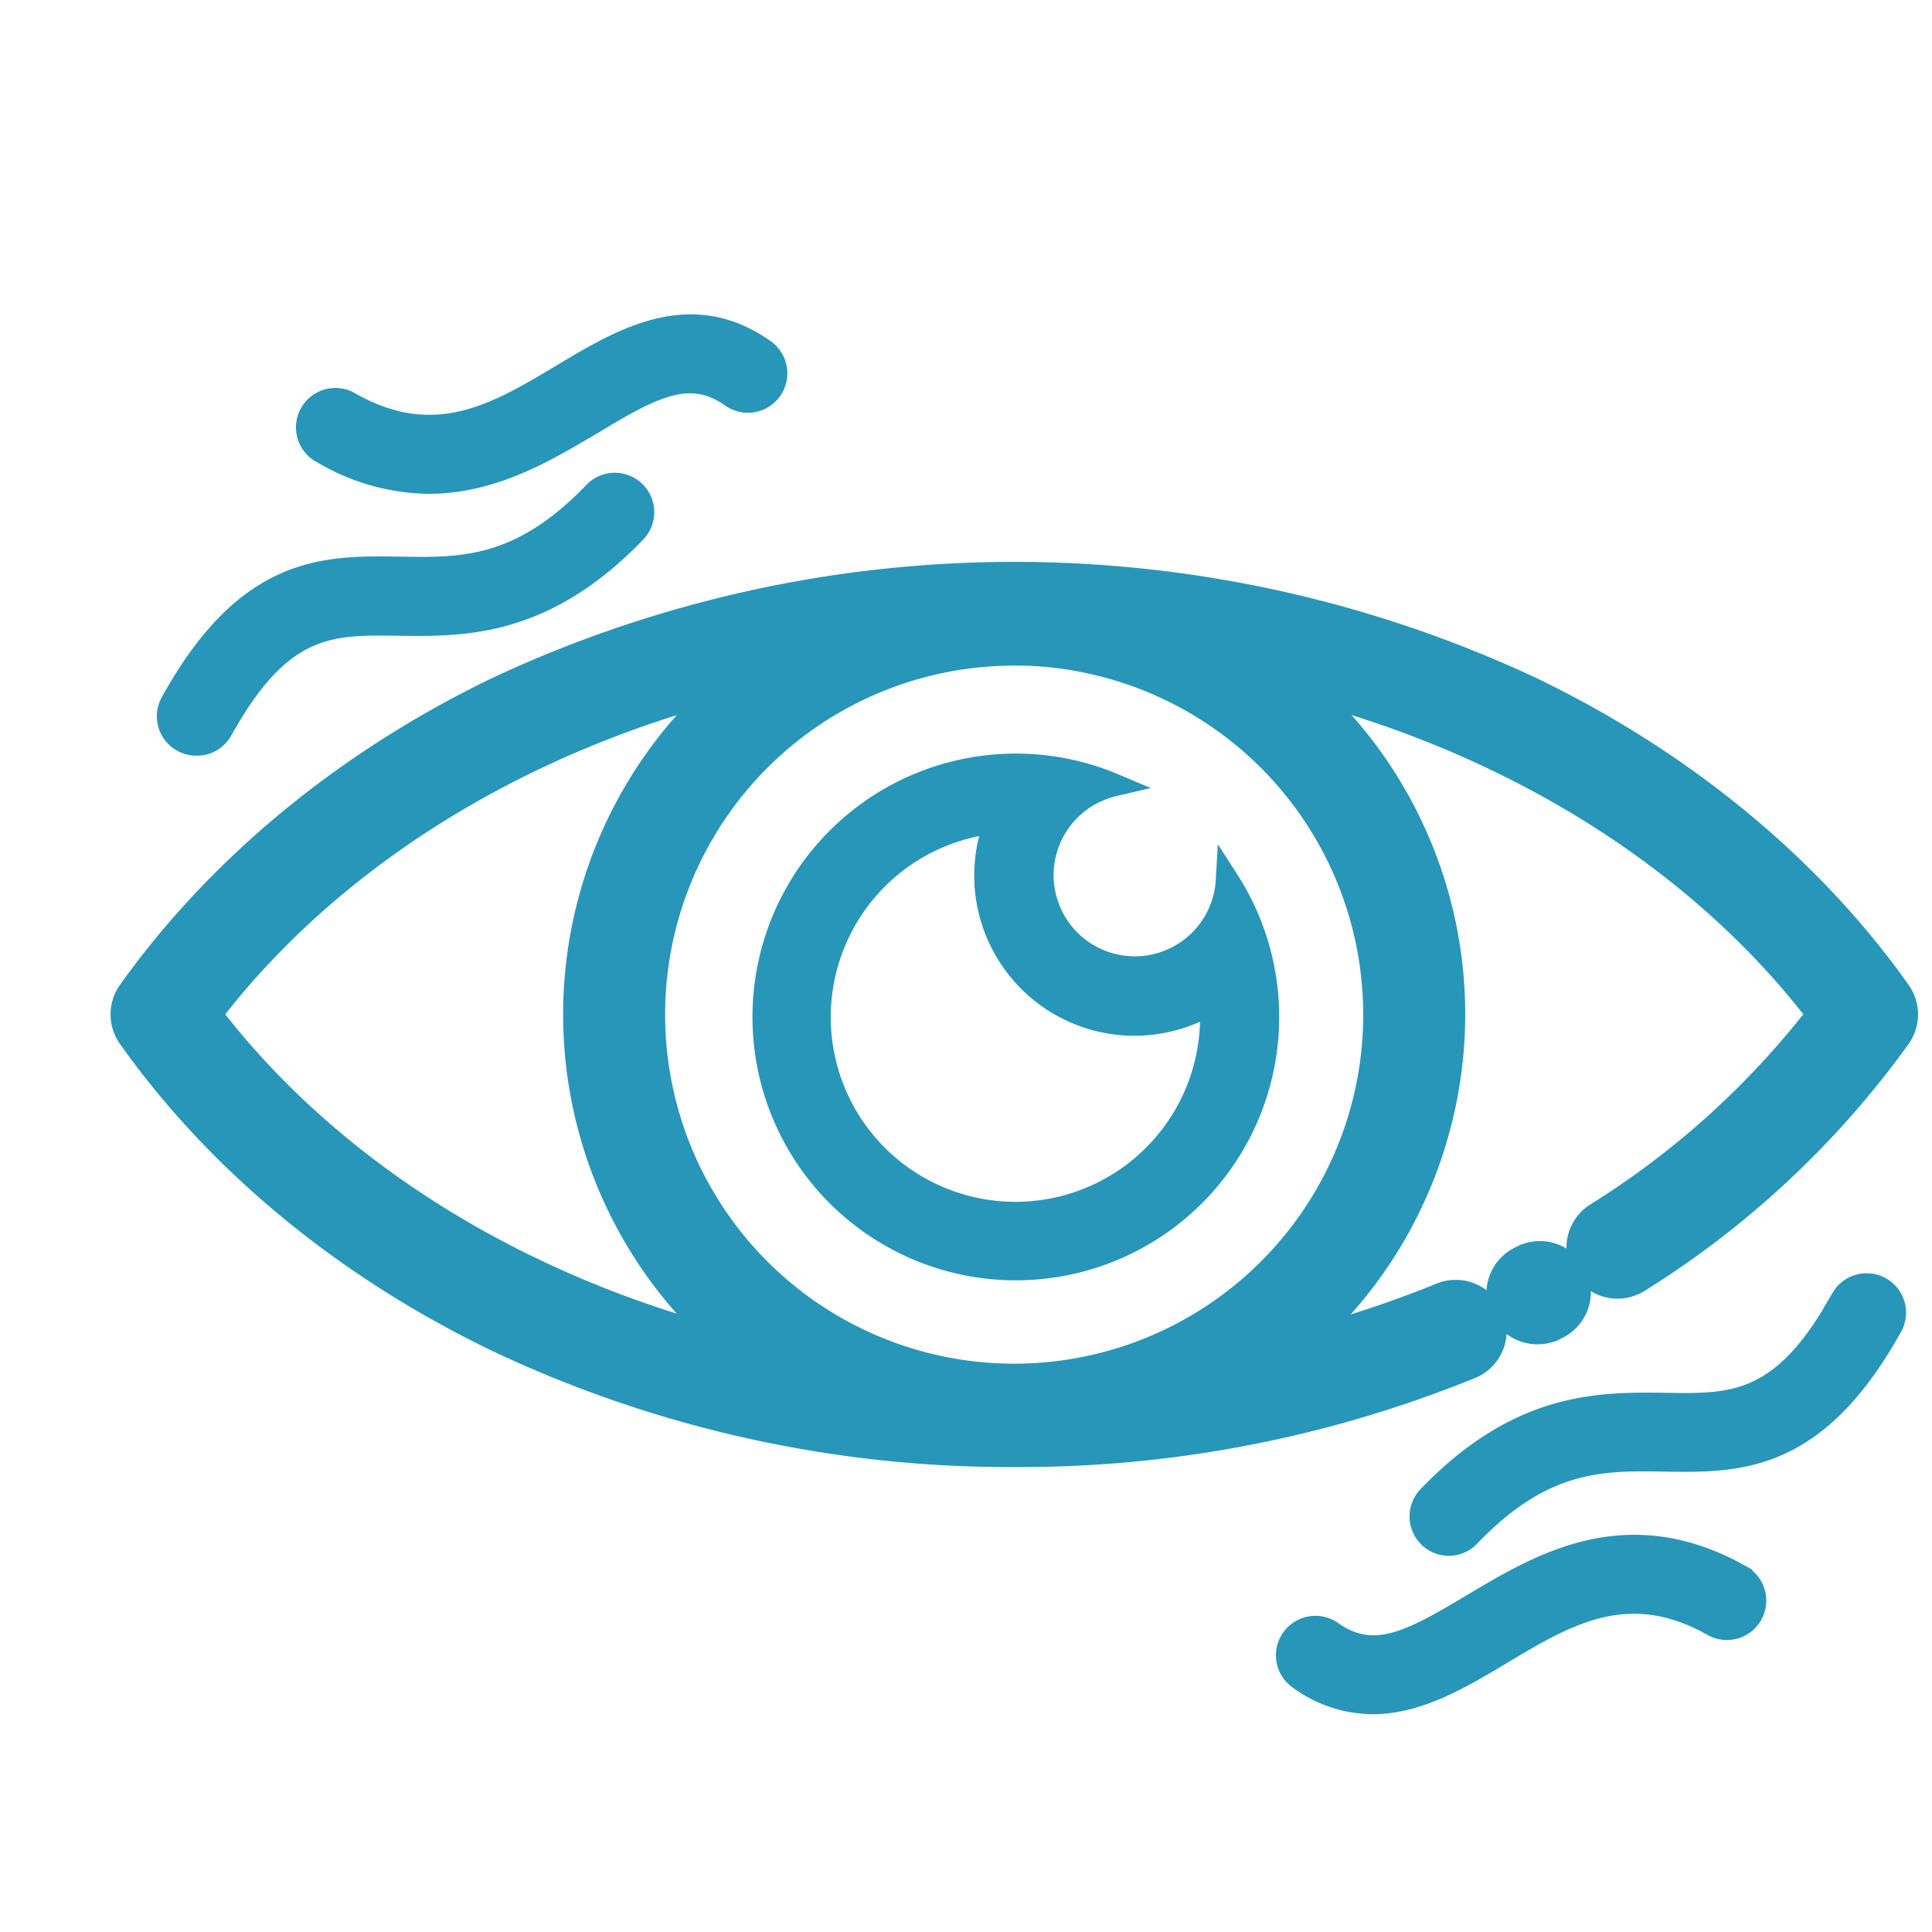
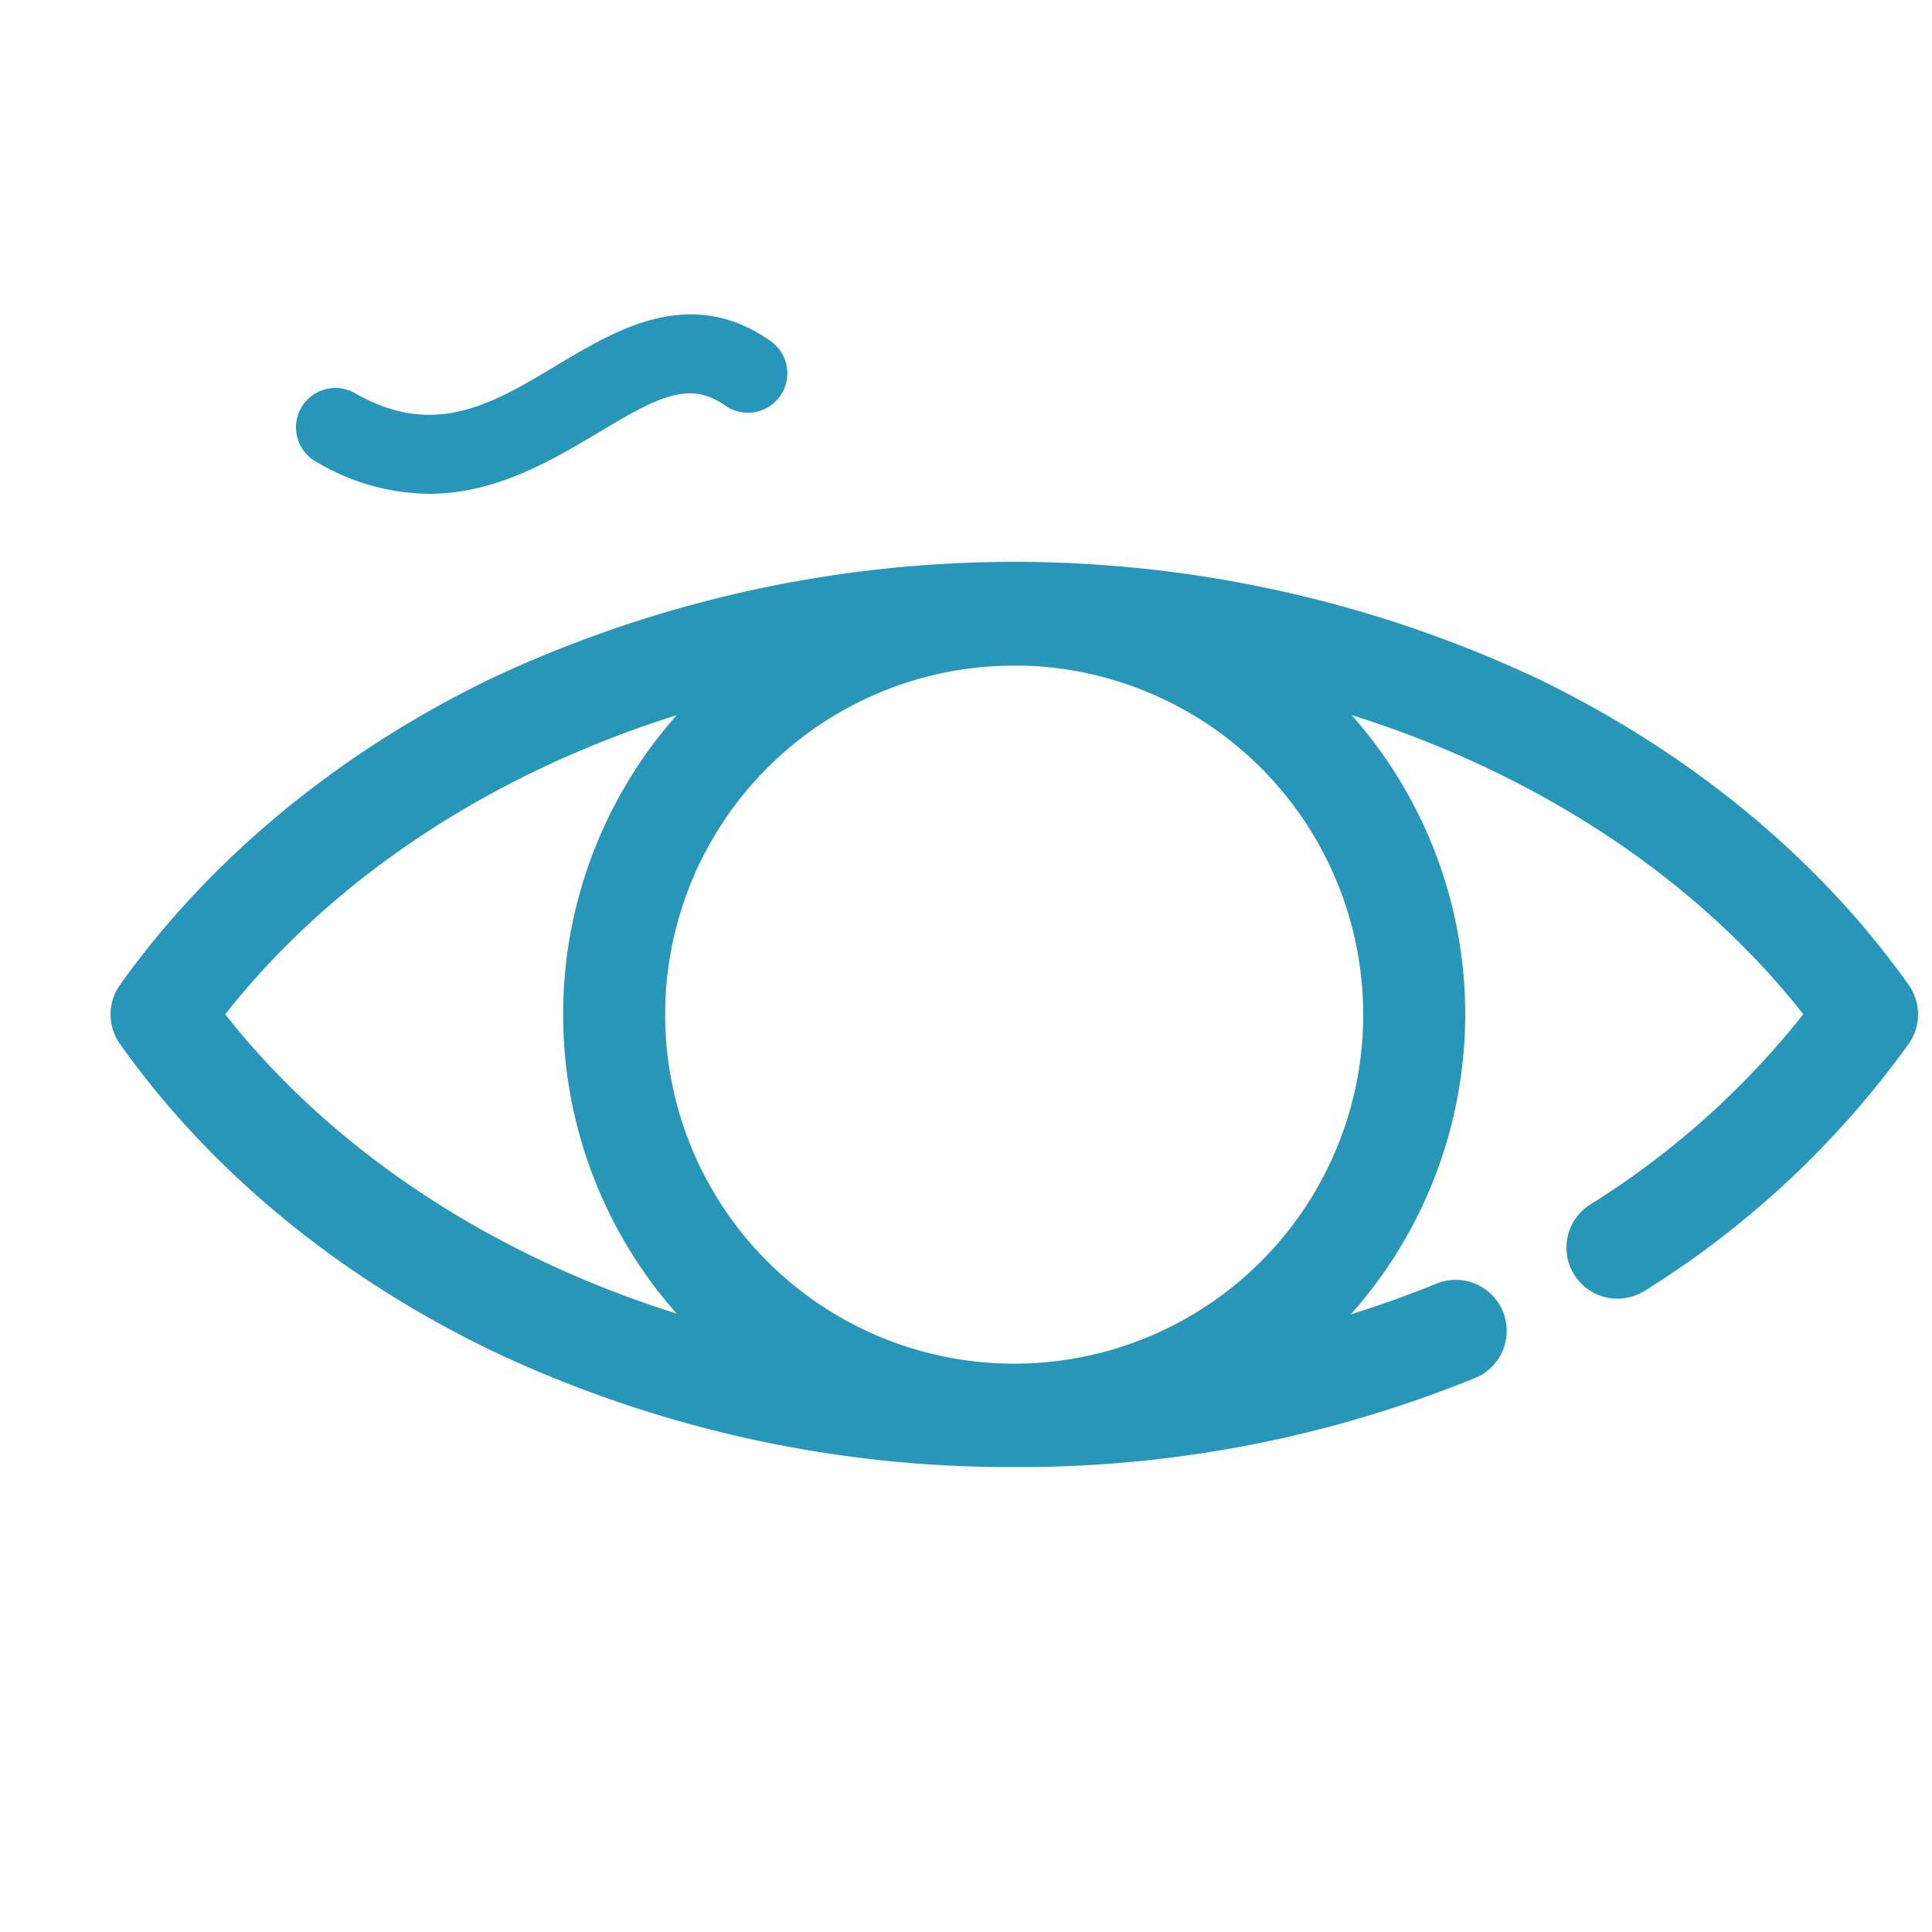
<svg xmlns="http://www.w3.org/2000/svg" id="Layer_1" data-name="Layer 1" viewBox="0 0 200 200">
  <defs>
    <style>.cls-1{fill:#2896b9;stroke: #2896b9;stroke-width: 4;}.cls-2{fill:#2896b9;stroke: #2896b9;stroke-width: 2;}</style>
  </defs>
  <g transform="translate(-15,-15) scale(1.2,1.2)">
    <path class="cls-1" d="M100,137.06a102.37,102.37,0,0,1-44.1-9.79c-13-6.25-23.85-15.19-31.42-25.87a2.4,2.4,0,0,1,0-2.78C32.05,88,42.92,79,55.9,72.76a104.22,104.22,0,0,1,88.2,0C157.08,79,168,88,175.52,98.62a2.4,2.4,0,0,1,0,2.78,78.41,78.41,0,0,1-22.2,20.76,2.4,2.4,0,0,1-2.57-4.06A74,74,0,0,0,170.59,100C155.66,80.08,128.79,67.77,100,67.77S44.34,80.08,29.41,100c14.93,19.93,41.8,32.25,70.59,32.25a97.59,97.59,0,0,0,37.07-7.12,2.4,2.4,0,1,1,1.81,4.44A102.26,102.26,0,0,1,100,137.06Z" />
-     <path class="cls-1" d="M145.15,126.47a2.4,2.4,0,0,1-1.09-4.55l.18-.09a2.4,2.4,0,1,1,2.2,4.27l-.21.11A2.48,2.48,0,0,1,145.15,126.47Z" />
    <path class="cls-1" d="M100,136.92A36.91,36.91,0,1,1,136.9,100,36.95,36.95,0,0,1,100,136.92Zm0-69A32.11,32.11,0,1,0,132.1,100,32.14,32.14,0,0,0,100,67.91Z" />
-     <path class="cls-2" d="M98.41,83.4A12.82,12.82,0,0,0,117,99a16,16,0,0,1,0,2.19A16.93,16.93,0,1,1,98.41,83.4m1.72-4.89a21.72,21.72,0,1,0,18.25,9.94,8,8,0,1,1-9.82-8.24,21.67,21.67,0,0,0-8.43-1.7Z" />
-     <path class="cls-2" d="M29.43,76.69a2.45,2.45,0,0,1-1.16-.3,2.4,2.4,0,0,1-.94-3.26C33.87,61.31,40.53,61.42,47,61.52c5.35.09,10.4.17,16.81-6.5a2.4,2.4,0,1,1,3.46,3.33c-7.86,8.17-14.79,8.06-20.34,8-5.93-.1-10.21-.17-15.36,9.13A2.39,2.39,0,0,1,29.43,76.69Z" />
    <path class="cls-2" d="M49.5,54.1a18.3,18.3,0,0,1-9.15-2.59,2.4,2.4,0,1,1,2.35-4.18c7.33,4.14,12.7.93,18.38-2.48,5.14-3.08,11-6.57,17.32-2.11a2.4,2.4,0,0,1-2.76,3.93C72,44.12,68.85,45.8,63.55,49,59.59,51.34,55,54.1,49.5,54.1Z" />
-     <path class="cls-2" d="M137.5,145.72a2.45,2.45,0,0,1-1.67-.67,2.41,2.41,0,0,1-.06-3.4c7.86-8.17,14.78-8.06,20.34-8,5.92.1,10.21.17,15.35-9.13a2.4,2.4,0,0,1,4.2,2.32c-6.54,11.82-13.2,11.71-19.63,11.61-5.34-.08-10.39-.17-16.8,6.5A2.39,2.39,0,0,1,137.5,145.72Z" />
-     <path class="cls-2" d="M130.91,159.38a10.8,10.8,0,0,1-6.32-2.12,2.4,2.4,0,0,1,2.77-3.93c3.61,2.55,6.79.87,12.09-2.3,6-3.59,13.43-8.05,23.2-2.54a2.4,2.4,0,1,1-2.36,4.18c-7.33-4.14-12.7-.93-18.38,2.48C138.53,157.17,134.84,159.38,130.91,159.38Z" />
  </g>
</svg>